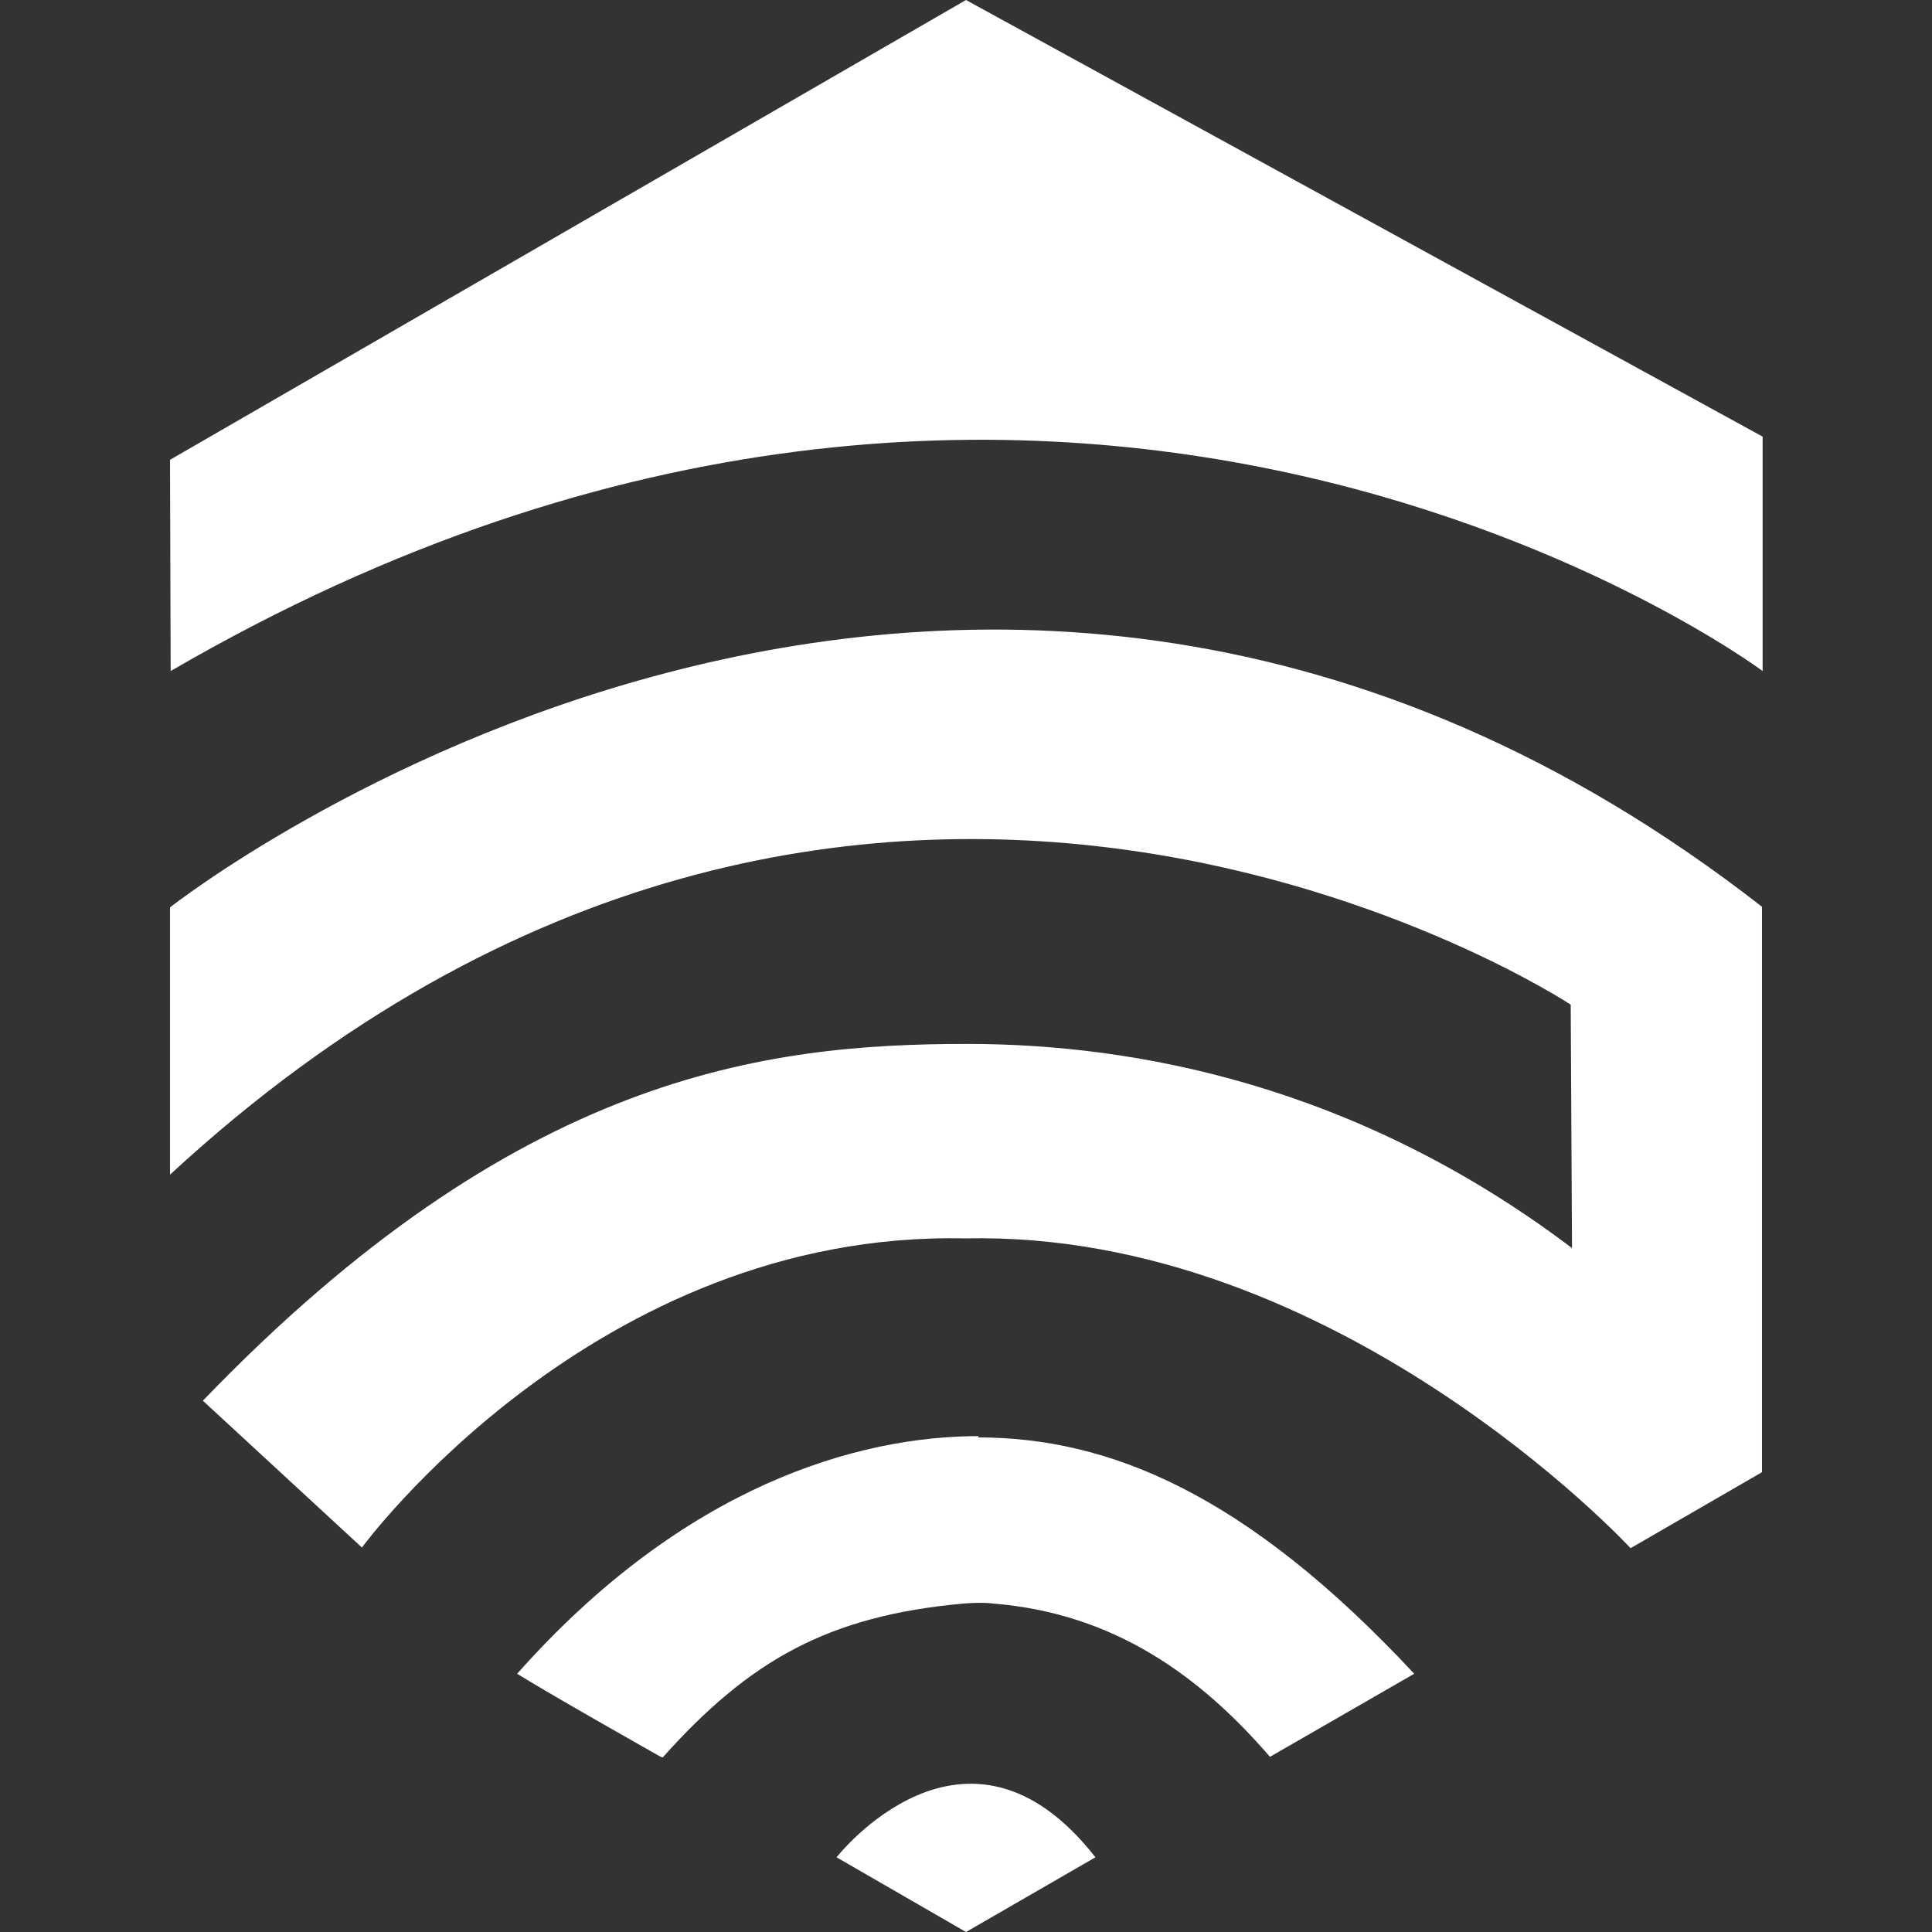
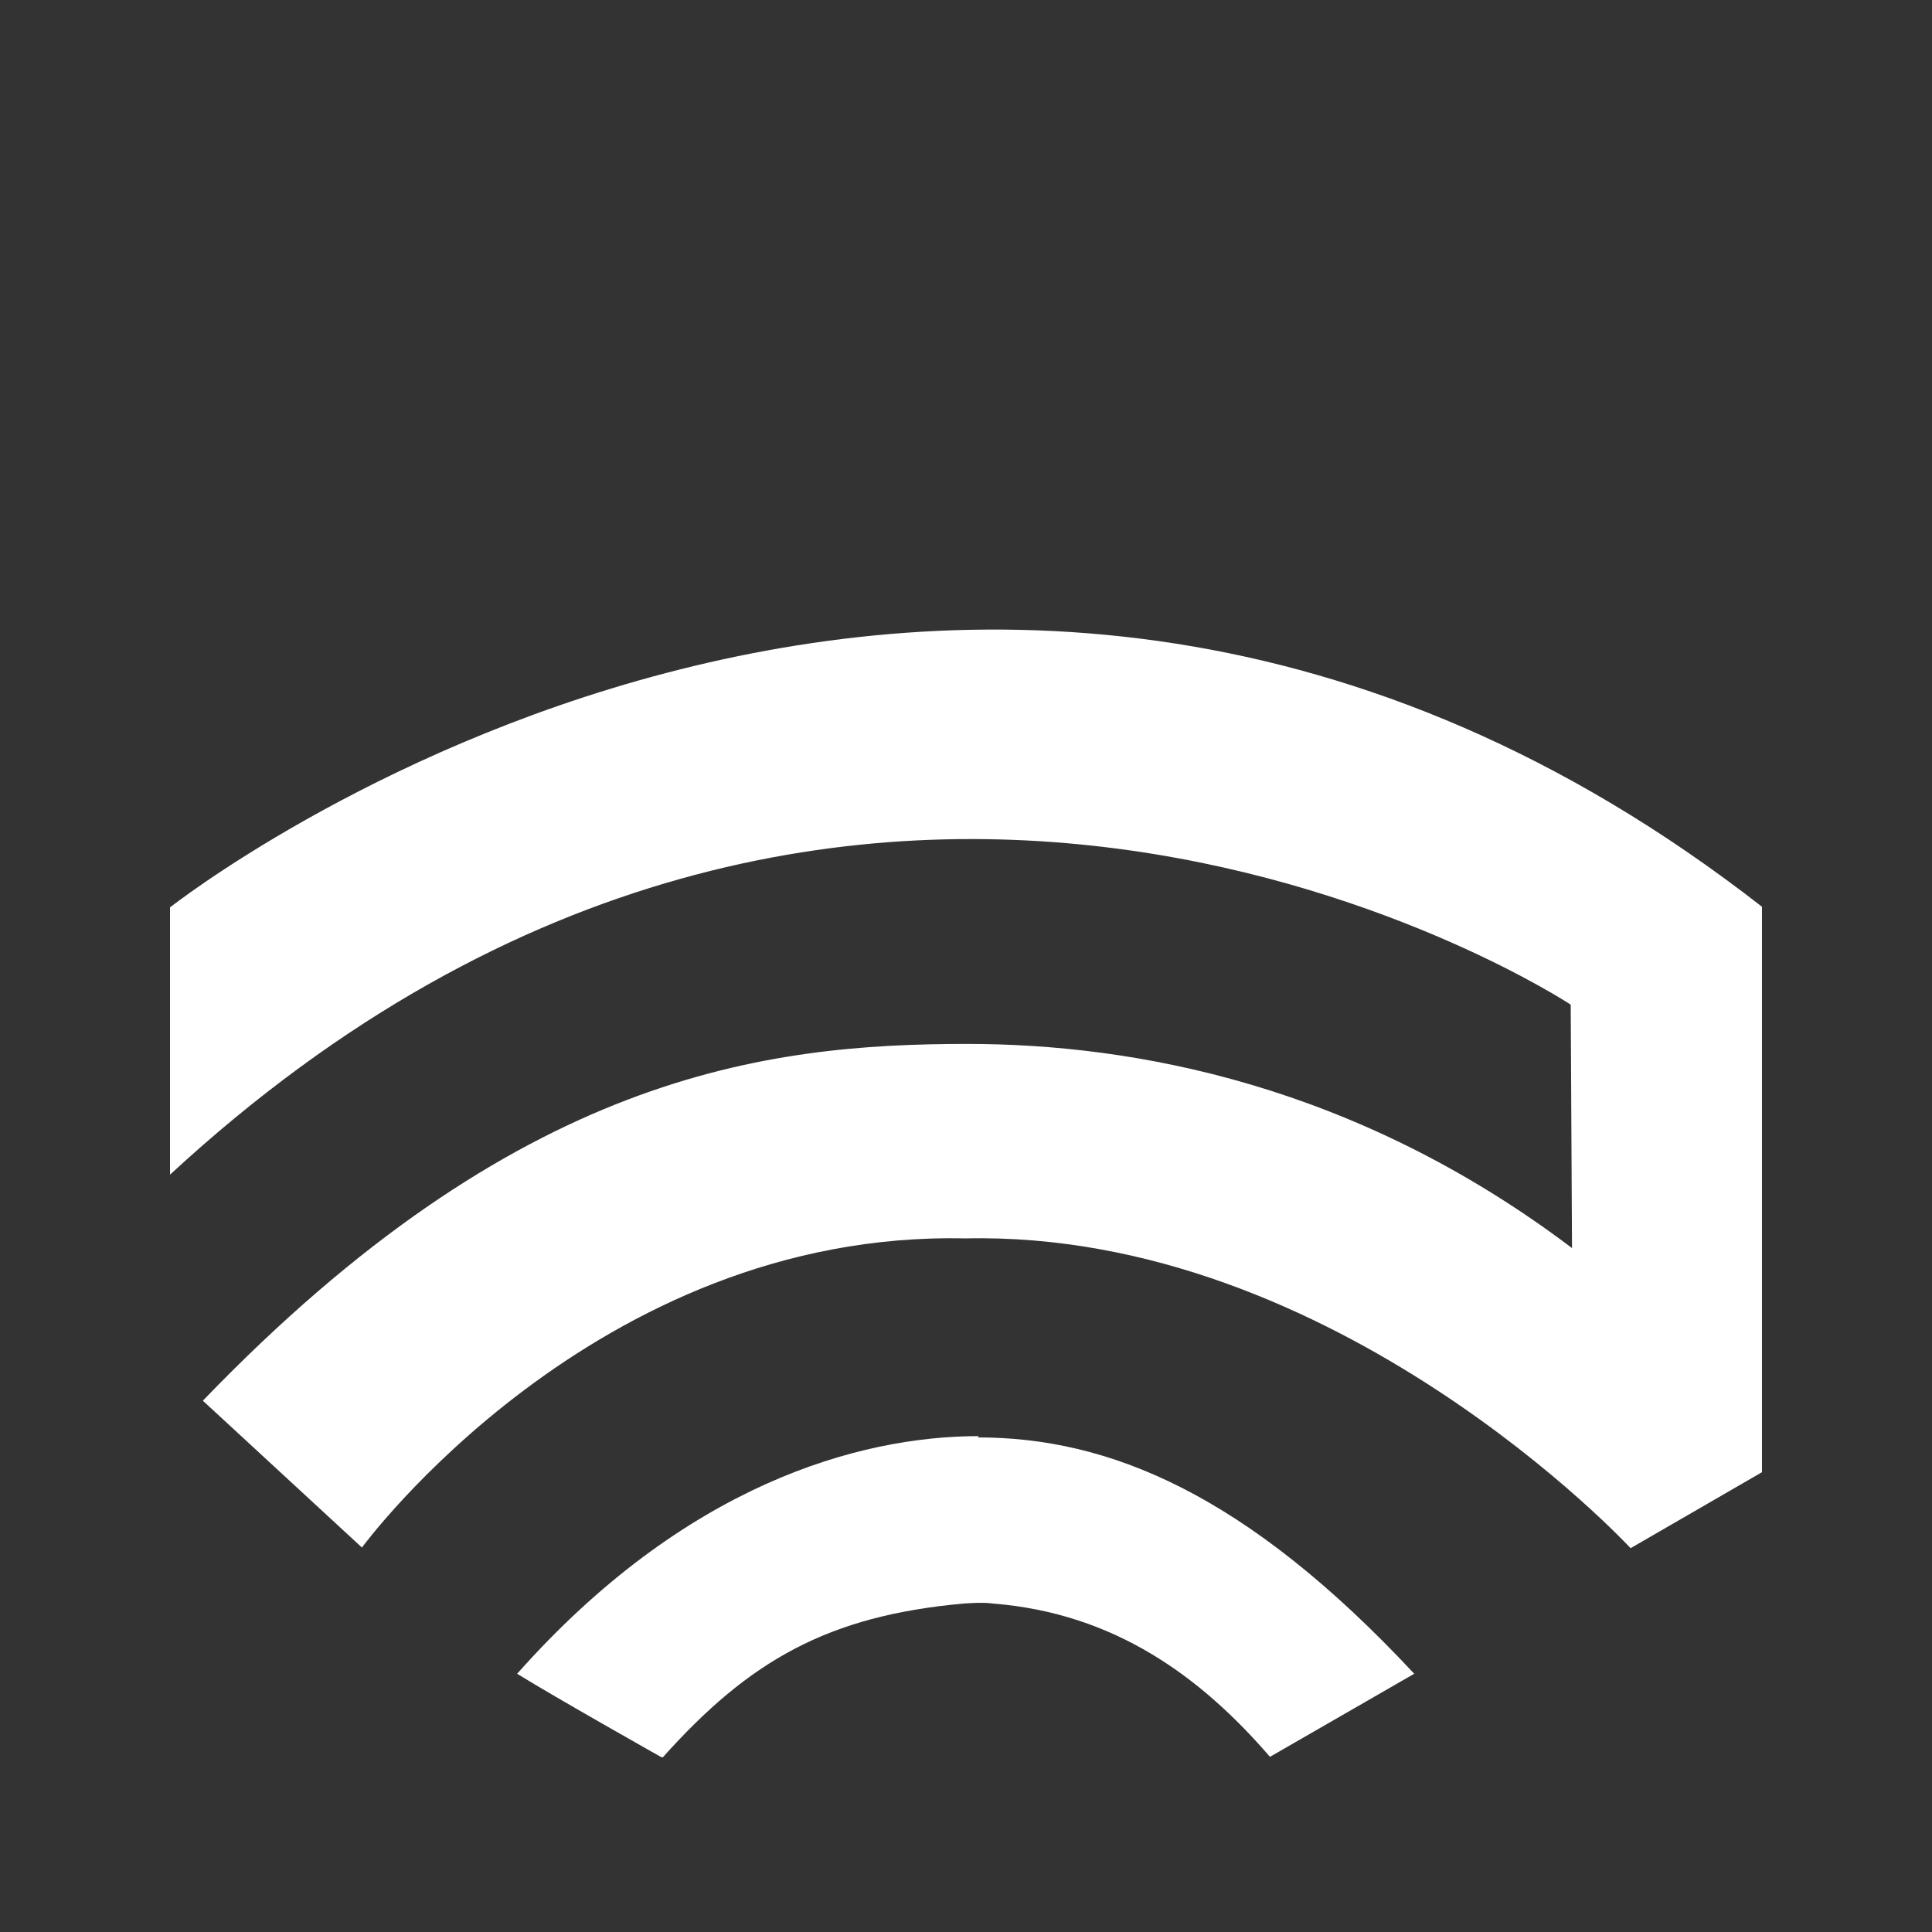
<svg xmlns="http://www.w3.org/2000/svg" id="Layer_1" x="0px" y="0px" viewBox="0 0 300 300" style="enable-background:new 0 0 300 300;" xml:space="preserve">
  <rect x="0" y="0" width="300" height="300" fill="#333333" stroke="none" />
  <style type="text/css">	.st0{fill:#FFFFFF;}</style>
  <g>
    <path class="st0" d="M26.4,140.9l0,41.5c107.3-99.1,217.5-26.4,217.5-26.4l0.2,37.8c-33.6-25.4-68-31.7-93.9-31.7  c-31.4,0-69.9,4.7-118.7,55.4l24.7,22.8c0,0,36.1-49.3,93.7-48c57.6-1.3,103.3,48.1,103.3,48.1l20.4-11.8v-87.8  C149.3,43.9,26.4,140.9,26.4,140.9z" />
-     <path class="st0" d="M150,0L26.4,71.4l0.1,32.8c138.9-80.8,247.2,0,247.2,0V67.8L150,0z" />
-     <path class="st0" d="M129.9,288.4L150,300l20.1-11.6C150,262.7,129.9,288.4,129.9,288.4z" />
    <path class="st0" d="M151.8,223.2C151.8,223.2,151.8,223.2,151.8,223.2l0.2-0.2c-18.7,0-45.7,7.6-71.7,36.9  c5.8,3.6,22.3,12.9,22.3,12.9l0,0l0.3,0.1c13.5-15.1,25.7-22,46.7-23.9c1.5-0.1,3.1-0.2,4.6,0c18.9,1.5,32.3,11.4,43,23.8  l22.4-12.9C193.4,231.8,172.1,223.2,151.8,223.2z" />
  </g>
</svg>